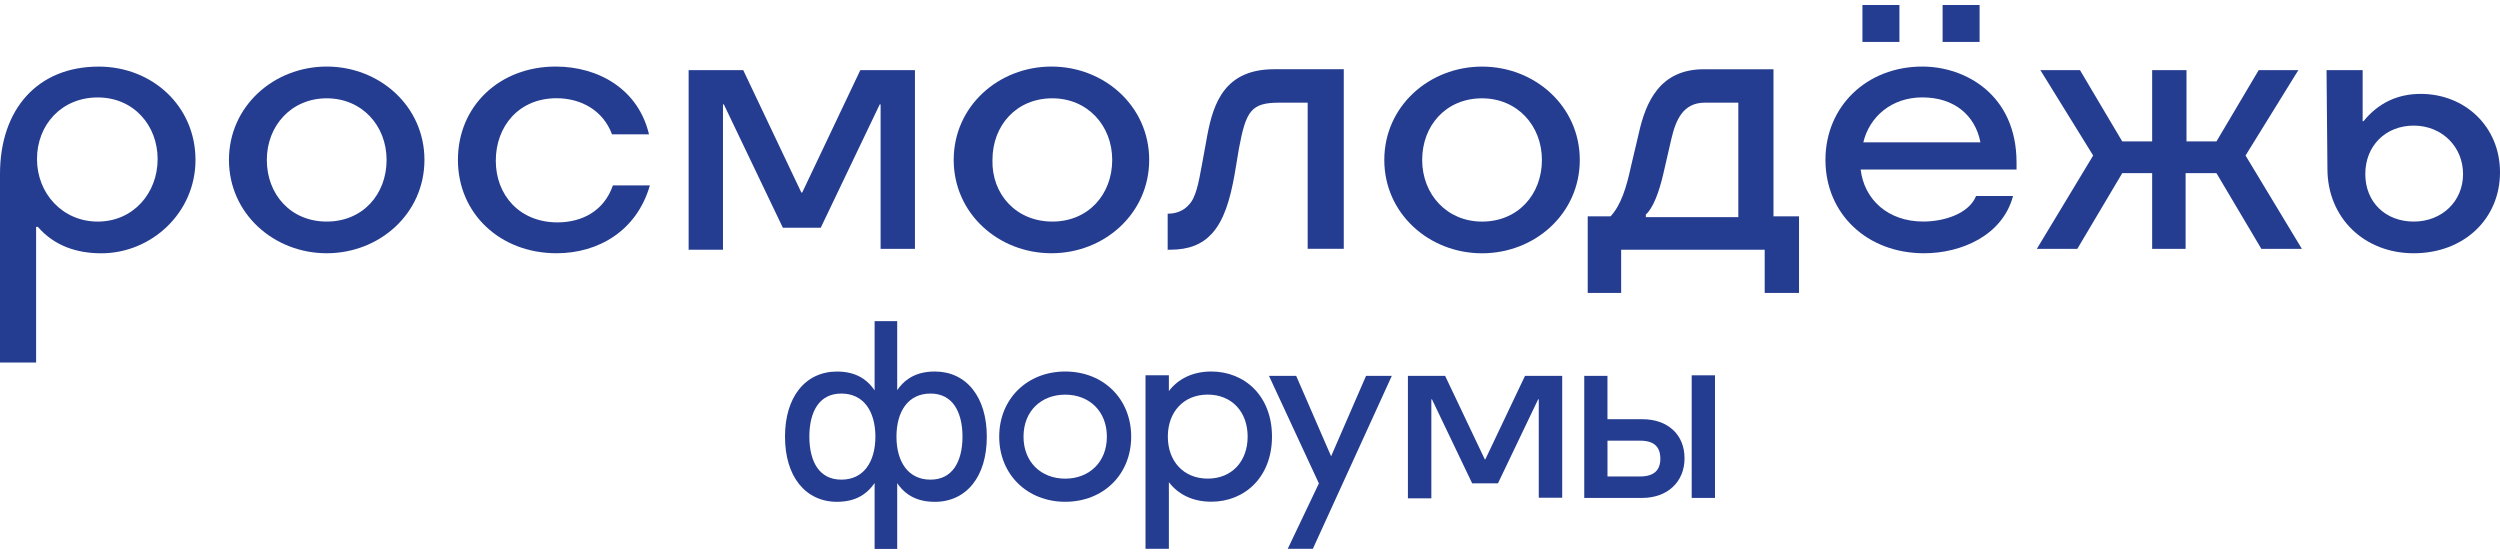
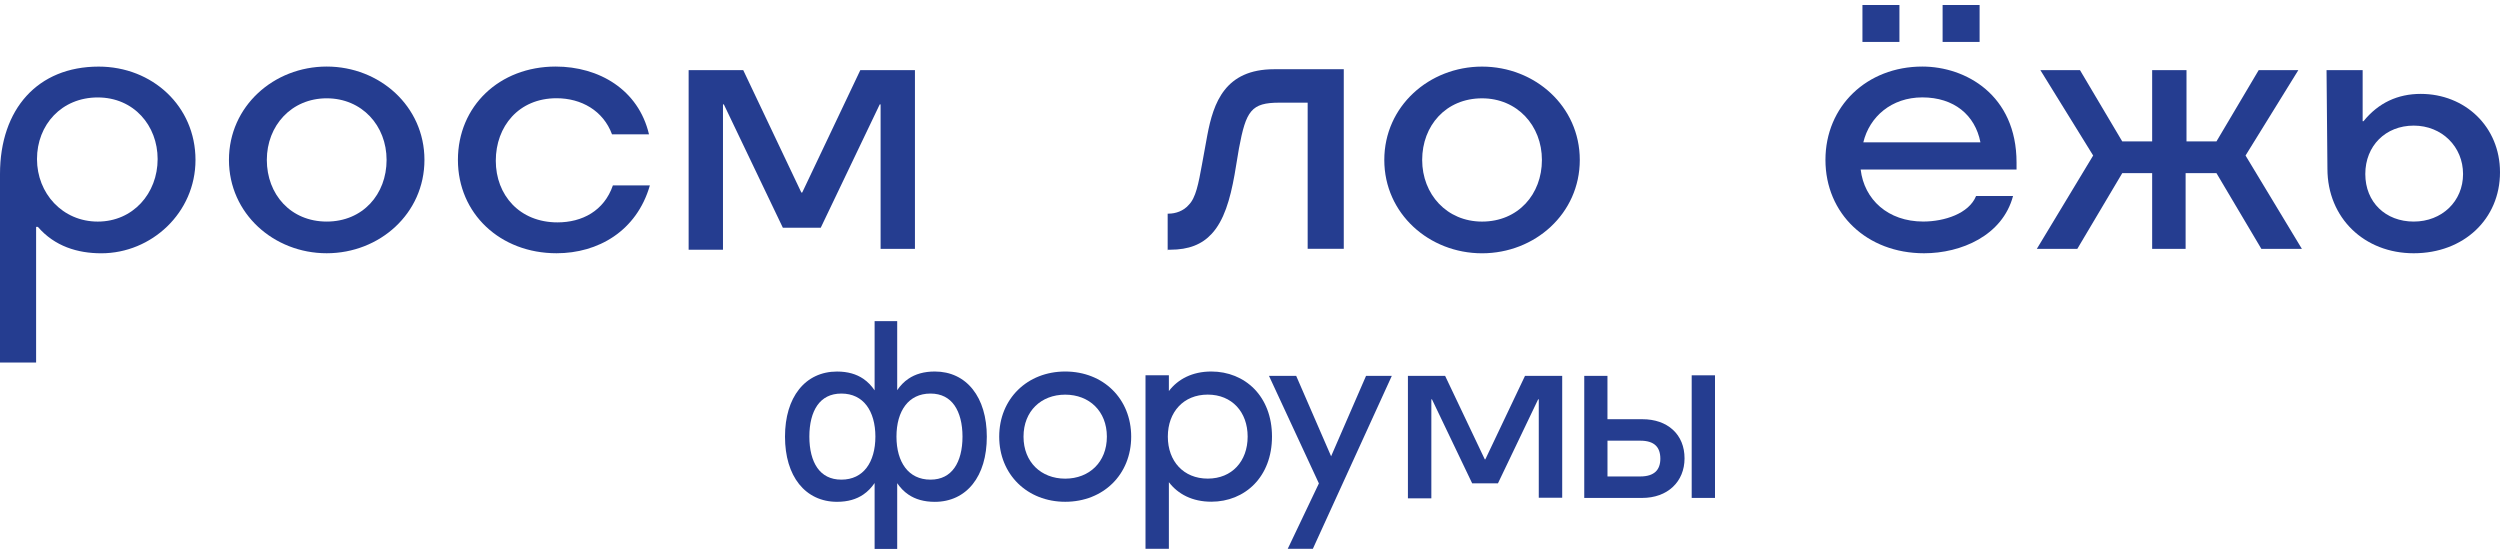
<svg xmlns="http://www.w3.org/2000/svg" width="167" height="37" viewBox="0 0 167 37" fill="none">
  <path d="M6.53 14.802C8.883 14.802 10.53 12.919 10.53 10.626C10.53 8.391 8.942 6.509 6.53 6.509C4.118 6.509 2.471 8.332 2.471 10.626C2.471 12.919 4.177 14.802 6.53 14.802ZM6.589 4.449C10.178 4.449 13.059 7.095 13.059 10.685C13.059 14.213 10.119 16.92 6.766 16.92C5.178 16.92 3.648 16.45 2.53 15.156H2.412V24.215H0V11.628C0 7.272 2.53 4.449 6.589 4.449Z" fill="#253D90" />
  <path d="M21.824 14.801C24.235 14.801 25.824 12.978 25.824 10.684C25.824 8.39 24.177 6.567 21.824 6.567C19.471 6.567 17.824 8.39 17.824 10.684C17.824 12.978 19.412 14.801 21.824 14.801ZM15.294 10.681C15.294 7.094 18.293 4.446 21.824 4.446C25.354 4.446 28.353 7.092 28.353 10.681C28.353 14.269 25.354 16.917 21.824 16.917C18.293 16.917 15.294 14.271 15.294 10.681Z" fill="#253D90" />
  <path d="M37.178 16.917C33.414 16.917 30.589 14.271 30.589 10.681C30.589 7.094 33.355 4.446 37.119 4.446C40 4.446 42.648 5.976 43.353 8.974H40.883C40.295 7.385 38.825 6.562 37.178 6.562C34.648 6.562 33.119 8.444 33.119 10.738C33.119 13.032 34.707 14.855 37.237 14.855C38.884 14.855 40.354 14.091 40.941 12.384H43.412C42.53 15.446 39.941 16.917 37.178 16.917Z" fill="#253D90" />
  <path d="M52.295 15.213L48.354 6.976H48.295V16.683H46.001V4.683H49.647L53.529 12.86H53.588L57.47 4.683H61.118V16.624H58.824V6.976H58.765L54.825 15.213H52.295Z" fill="#253D90" />
-   <path d="M70.296 14.801C72.708 14.801 74.296 12.978 74.296 10.684C74.296 8.39 72.649 6.567 70.296 6.567C67.884 6.567 66.296 8.39 66.296 10.684C66.237 12.978 67.884 14.801 70.296 14.801ZM63.707 10.681C63.707 7.094 66.706 4.446 70.237 4.446C73.767 4.446 76.766 7.092 76.766 10.681C76.766 14.269 73.767 16.917 70.237 16.917C66.706 16.917 63.707 14.271 63.707 10.681Z" fill="#253D90" />
  <path d="M78 16.743V14.272H78.059C78.529 14.272 79.06 14.095 79.411 13.683C79.881 13.213 80.058 12.271 80.294 10.978L80.648 9.036C81.059 6.861 81.826 4.624 85.118 4.624H89.764V16.622H87.352V6.858H85.469C83.586 6.858 83.234 7.388 82.762 9.916L82.467 11.68C82.172 13.326 81.762 14.737 80.938 15.622C80.291 16.326 79.409 16.681 78.172 16.681H77.995V16.743H78Z" fill="#253D90" />
  <path d="M99 14.802C101.412 14.802 103 12.978 103 10.685C103 8.391 101.353 6.568 99 6.568C96.589 6.568 95.001 8.391 95.001 10.685C95.001 12.978 96.648 14.802 99 14.802ZM92.471 10.685C92.471 7.097 95.47 4.449 99 4.449C102.531 4.449 105.53 7.095 105.53 10.685C105.53 14.272 102.531 16.92 99 16.92C95.47 16.92 92.471 14.272 92.471 10.685Z" fill="#253D90" />
-   <path d="M116.119 14.505V6.858H113.884C112.414 6.858 111.942 8.033 111.649 9.27L111.121 11.564C110.826 12.857 110.415 13.917 109.943 14.328V14.505H116.119ZM108.352 19.566H106.059V14.449H107.588C108.293 13.685 108.647 12.507 108.94 11.155L109.468 8.92C109.938 6.804 110.88 4.626 113.822 4.626H118.469V14.449H120.175V19.566H117.881V16.683H108.293V19.566H108.352Z" fill="#253D90" />
  <path d="M129.766 0.332H132.237V2.803H129.766V0.332ZM132.293 9.507C131.939 7.683 130.528 6.506 128.411 6.506C126.353 6.506 124.881 7.799 124.47 9.507H132.293ZM124.411 0.332H126.882V2.803H124.411V0.332ZM128.529 16.918C124.706 16.918 121.94 14.271 121.94 10.682C121.94 7.095 124.706 4.446 128.411 4.446C131.292 4.446 134.705 6.328 134.705 10.857V11.327H124.293C124.529 13.328 126.117 14.799 128.47 14.799C129.881 14.799 131.529 14.269 132.001 13.094H134.471C133.766 15.742 131 16.918 128.529 16.918Z" fill="#253D90" />
  <path d="M146.058 4.683V9.447H148.059L150.882 4.683H153.53L150.002 10.389L153.766 16.624H151.059L148.059 11.566H145.999V16.624H143.764V11.566H141.766L138.764 16.624H136.06L139.823 10.389L136.296 4.683H138.941L141.766 9.447H143.764V4.683H146.058Z" fill="#253D90" />
  <path d="M161.237 14.801C163.121 14.801 164.532 13.449 164.532 11.625C164.532 9.802 163.121 8.391 161.237 8.391C159.354 8.391 158.002 9.743 158.002 11.625C158.002 13.505 159.354 14.801 161.237 14.801ZM155.472 11.271L155.413 4.683H157.825V8.095H157.884C158.885 6.861 160.178 6.272 161.707 6.272C164.647 6.272 167 8.447 167 11.507C167 14.624 164.588 16.918 161.235 16.918C157.943 16.918 155.472 14.565 155.472 11.271Z" fill="#253D90" />
  <path d="M62.445 24.817C61.721 24.817 61.144 24.989 60.685 25.3C60.382 25.503 60.138 25.763 59.933 26.064V21.62V21.451H59.764H58.594H58.424V21.62V26.074C58.217 25.771 57.97 25.508 57.667 25.302C57.208 24.991 56.636 24.819 55.913 24.819C54.863 24.819 53.986 25.241 53.377 26.005C52.77 26.766 52.438 27.851 52.438 29.17C52.438 30.489 52.772 31.574 53.377 32.335C53.988 33.099 54.863 33.521 55.913 33.521C56.636 33.521 57.208 33.349 57.667 33.037C57.97 32.832 58.219 32.567 58.424 32.266V36.499V36.668H58.594H59.764H59.933V36.499V32.276C60.136 32.575 60.382 32.837 60.685 33.04C61.144 33.351 61.721 33.523 62.445 33.523C63.494 33.523 64.372 33.102 64.98 32.338C65.588 31.577 65.919 30.492 65.919 29.173C65.919 27.853 65.585 26.768 64.98 26.007C64.369 25.236 63.494 24.817 62.445 24.817ZM64.295 29.165C64.295 30.029 64.112 30.751 63.758 31.253C63.41 31.747 62.883 32.04 62.157 32.04C61.411 32.04 60.849 31.744 60.472 31.248C60.089 30.746 59.884 30.026 59.884 29.165C59.884 28.303 60.089 27.583 60.472 27.082C60.849 26.586 61.411 26.29 62.157 26.29C62.886 26.29 63.41 26.583 63.758 27.077C64.11 27.581 64.295 28.303 64.295 29.165ZM58.476 29.165C58.476 30.024 58.27 30.746 57.888 31.248C57.511 31.744 56.949 32.04 56.202 32.04C55.466 32.04 54.943 31.747 54.596 31.253C54.245 30.751 54.065 30.029 54.065 29.165C54.065 28.301 54.245 27.578 54.596 27.077C54.943 26.583 55.466 26.29 56.202 26.29C56.949 26.29 57.511 26.586 57.888 27.082C58.27 27.586 58.476 28.306 58.476 29.165Z" fill="#253D90" />
  <path d="M114.395 25.071H113.174H113.005V25.238V33.094V33.261H113.174H114.395H114.562V33.094V25.238V25.071H114.395Z" fill="#253D90" />
  <path d="M91.361 25.11H91.251L91.207 25.211L88.918 30.48L86.63 25.211L86.586 25.11H86.476H85.034H84.769L84.88 25.349L88.102 32.292L86.135 36.422L86.019 36.661H86.286H87.592H87.7L87.743 36.563L92.864 25.347L92.972 25.11H92.71H91.361Z" fill="#253D90" />
  <path d="M111.75 28.71C111.249 28.25 110.544 28.003 109.71 28.003H107.378V25.277V25.11H107.211H105.995H105.828V25.277V33.095V33.262H105.995H109.692C110.536 33.262 111.247 32.997 111.747 32.526C112.248 32.056 112.527 31.392 112.527 30.623C112.53 29.831 112.253 29.171 111.75 28.71ZM107.38 29.438H109.577C110.059 29.438 110.387 29.554 110.593 29.749C110.798 29.939 110.911 30.233 110.911 30.642C110.911 31.032 110.798 31.32 110.593 31.513C110.385 31.706 110.056 31.827 109.577 31.827H107.38V29.438Z" fill="#253D90" />
  <path d="M71.155 24.817C68.623 24.817 66.747 26.64 66.747 29.168C66.747 31.696 68.623 33.519 71.155 33.519C73.705 33.519 75.563 31.696 75.563 29.168C75.563 26.64 73.705 24.817 71.155 24.817ZM71.155 31.974C70.347 31.974 69.651 31.693 69.161 31.21C68.671 30.726 68.371 30.027 68.371 29.168C68.371 28.309 68.669 27.61 69.161 27.126C69.651 26.643 70.347 26.363 71.155 26.363C71.963 26.363 72.659 26.643 73.148 27.126C73.639 27.61 73.939 28.309 73.939 29.168C73.939 30.027 73.641 30.726 73.148 31.21C72.659 31.693 71.963 31.974 71.155 31.974Z" fill="#253D90" />
  <path d="M80.916 24.817C79.648 24.817 78.691 25.324 78.081 26.121V25.239V25.069H77.911H76.69H76.52V25.239V36.492V36.661H76.69H77.911H78.081V36.492V32.21C78.689 33.007 79.646 33.514 80.916 33.514C82.034 33.514 83.05 33.102 83.787 32.346C84.523 31.59 84.969 30.503 84.969 29.163C84.969 27.823 84.523 26.735 83.787 25.98C83.05 25.229 82.034 24.817 80.916 24.817ZM83.343 29.166C83.343 29.996 83.076 30.696 82.614 31.187C82.155 31.678 81.493 31.971 80.677 31.971C79.864 31.971 79.202 31.678 78.74 31.187C78.278 30.696 78.011 29.996 78.011 29.166C78.011 28.335 78.278 27.636 78.74 27.144C79.199 26.653 79.861 26.36 80.677 26.36C81.49 26.36 82.152 26.653 82.614 27.144C83.076 27.636 83.343 28.337 83.343 29.166Z" fill="#253D90" />
  <path d="M99.221 30.683H99.183L96.535 25.11H94.049V33.288H95.614V26.674H95.655L98.341 32.287H100.063L102.749 26.674H102.79V33.249H104.355V25.11H101.869L99.221 30.683Z" fill="#253D90" />
</svg>